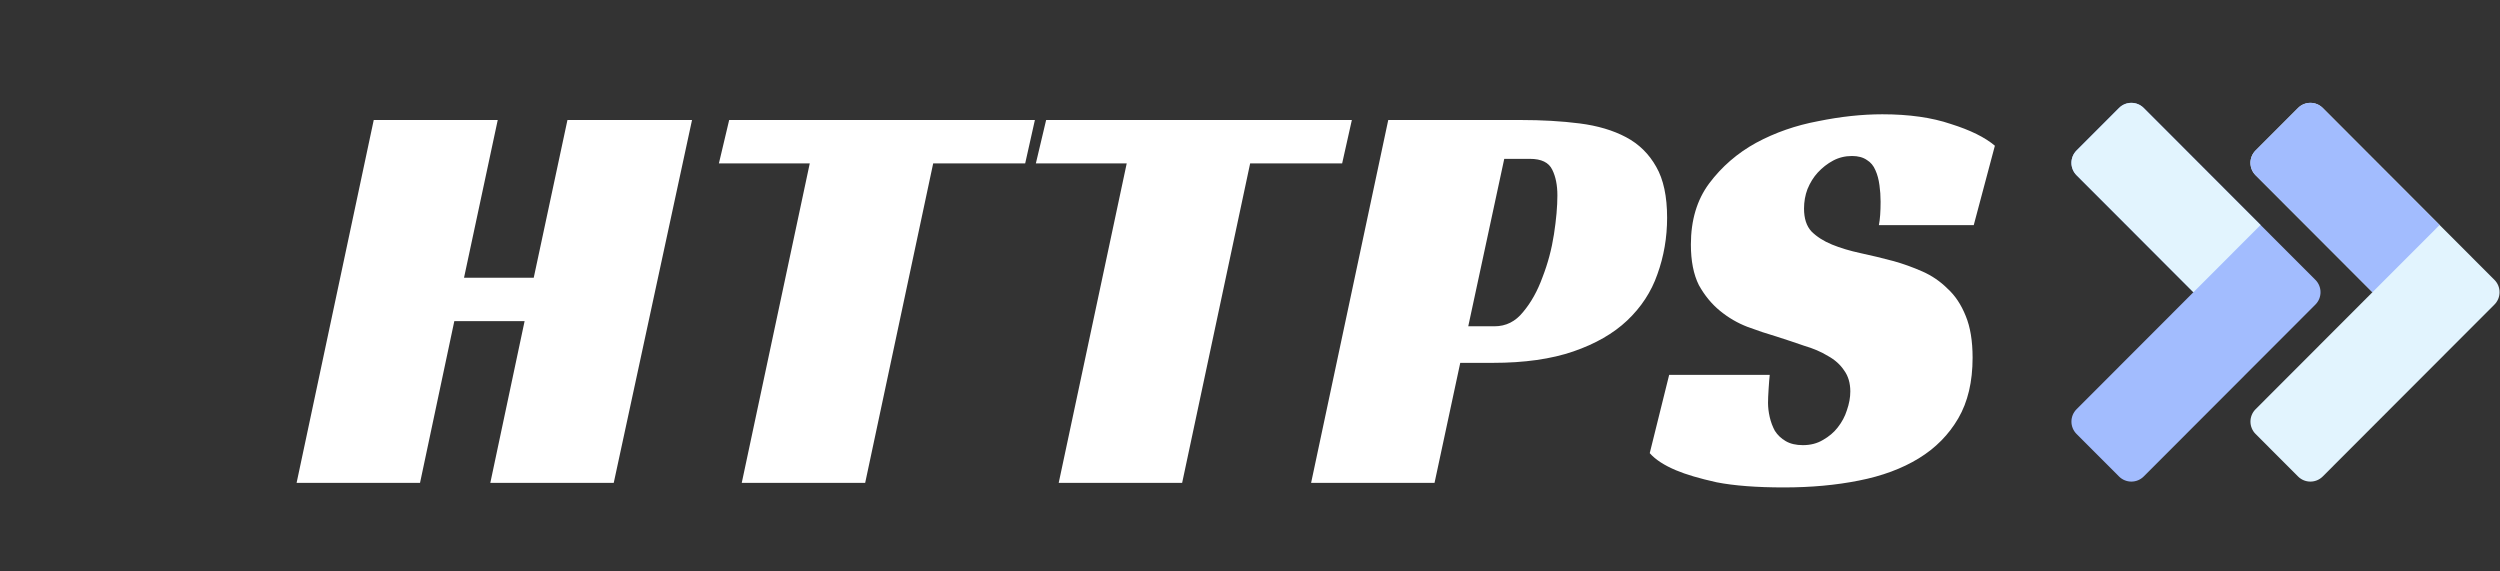
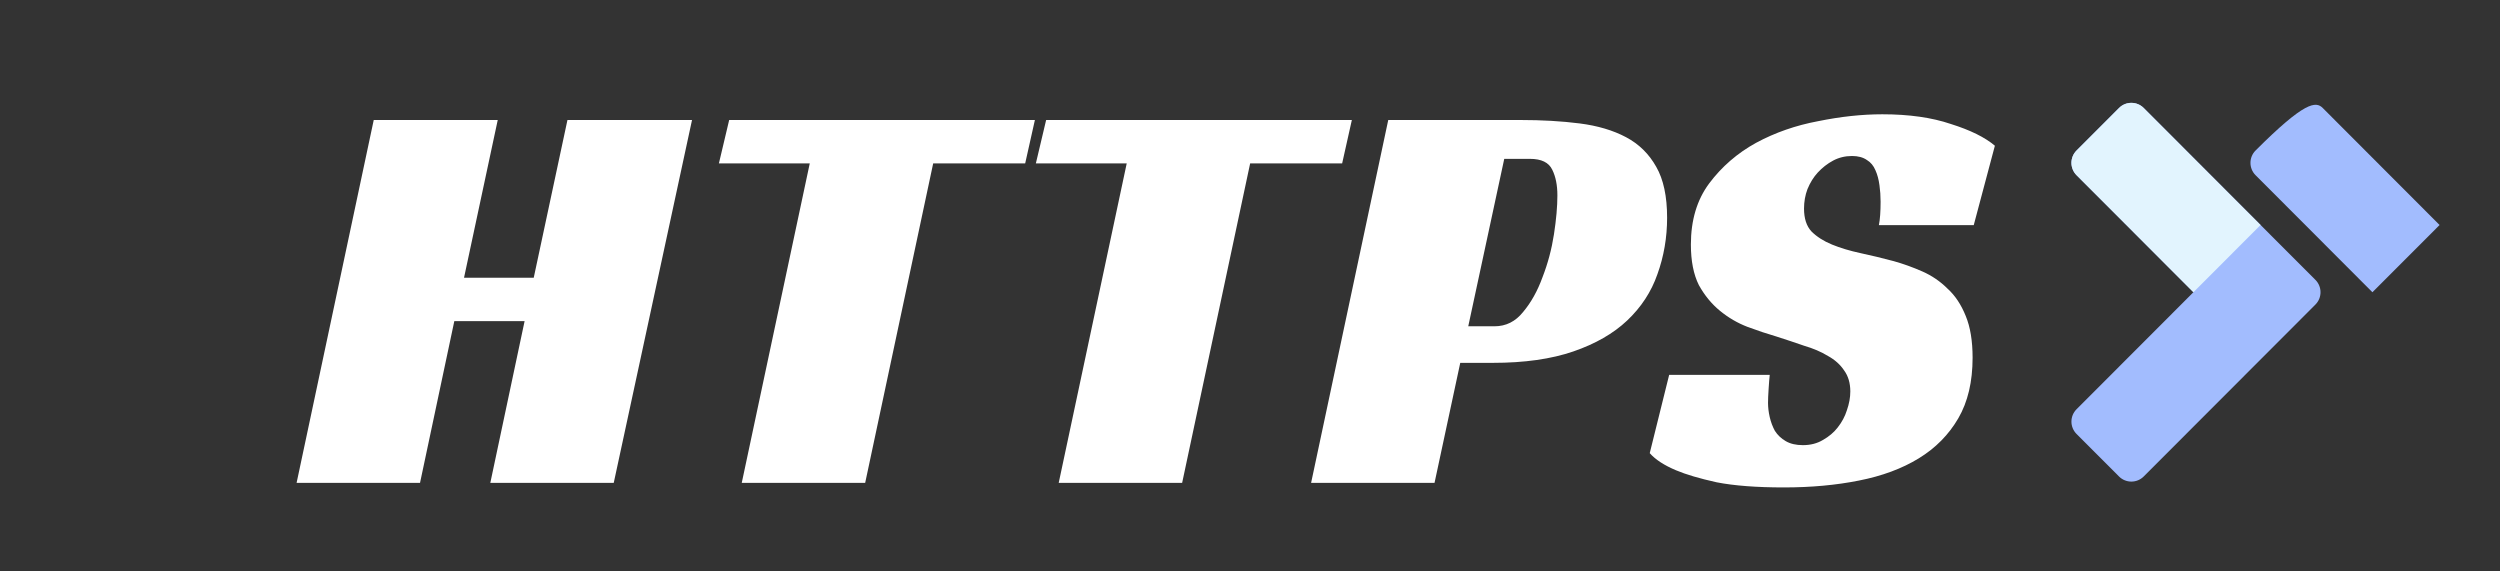
<svg xmlns="http://www.w3.org/2000/svg" width="875" height="200" viewBox="0 0 875 200" fill="none">
  <rect x="0" y="0" width="875" height="200" fill="#333333" stroke="none" />
  <path d="M214.809 169H171.609L183.609 112.4H159.009L147.009 169H103.809L130.809 42H174.209L162.409 97.2H186.809L198.609 42H242.209L214.809 169ZM358.812 57.2H326.612L302.812 169H259.612L283.412 57.2H251.612L255.212 42H362.212L358.812 57.2ZM469.749 57.2H437.549L413.749 169H370.549L394.349 57.2H362.549L366.149 42H473.149L469.749 57.2ZM523.087 114.2C527.087 114.2 530.42 112.533 533.087 109.2C535.887 105.867 538.153 101.8 539.887 97C541.753 92.2 543.087 87.2 543.887 82C544.687 76.8 545.087 72.267 545.087 68.4C545.087 64.8 544.487 61.8 543.287 59.4C542.087 56.867 539.487 55.6 535.487 55.6H526.487L513.887 114.2H523.087ZM511.087 127L502.087 169H458.887L485.887 42H532.087C539.687 42 546.62 42.4 552.887 43.2C559.153 44 564.553 45.6 569.087 48C573.62 50.4 577.153 53.867 579.687 58.4C582.22 62.8 583.487 68.733 583.487 76.2C583.487 83.133 582.353 89.733 580.087 96C577.953 102.133 574.42 107.533 569.487 112.2C564.687 116.733 558.42 120.333 550.687 123C542.953 125.667 533.553 127 522.487 127H511.087ZM657.609 78.8C658.009 76.8 658.209 74.067 658.209 70.6C658.209 68.6 658.075 66.667 657.809 64.8C657.542 62.8 657.075 61.067 656.409 59.6C655.742 58 654.742 56.8 653.409 56C652.075 55.067 650.342 54.6 648.209 54.6C645.809 54.6 643.609 55.133 641.609 56.2C639.609 57.267 637.809 58.667 636.209 60.4C634.742 62 633.542 63.933 632.609 66.2C631.809 68.333 631.409 70.6 631.409 73C631.409 76.467 632.275 79.133 634.009 81C635.875 82.867 638.275 84.4 641.209 85.6C644.142 86.8 647.475 87.8 651.209 88.6C654.942 89.4 658.809 90.333 662.809 91.4C666.142 92.333 669.475 93.533 672.809 95C676.142 96.467 679.075 98.467 681.609 101C684.275 103.4 686.409 106.6 688.009 110.6C689.609 114.467 690.409 119.333 690.409 125.2C690.409 133.6 688.742 140.667 685.409 146.4C682.075 152.133 677.475 156.8 671.609 160.4C665.742 164 658.742 166.6 650.609 168.2C642.609 169.8 633.875 170.6 624.409 170.6C614.809 170.6 606.942 170 600.809 168.8C594.809 167.467 590.075 166.067 586.609 164.6C582.475 162.867 579.409 160.867 577.409 158.6L584.209 131.2H619.409C619.275 132.4 619.142 134.067 619.009 136.2C618.875 138.2 618.809 139.8 618.809 141C618.809 142.6 619.009 144.267 619.409 146C619.809 147.733 620.409 149.333 621.209 150.8C622.142 152.267 623.409 153.467 625.009 154.4C626.609 155.333 628.609 155.8 631.009 155.8C633.675 155.8 636.009 155.2 638.009 154C640.142 152.8 641.875 151.333 643.209 149.6C644.675 147.733 645.742 145.733 646.409 143.6C647.209 141.333 647.609 139.133 647.609 137C647.609 134.067 646.875 131.6 645.409 129.6C644.075 127.6 642.209 125.933 639.809 124.6C637.409 123.133 634.609 121.933 631.409 121C628.342 119.933 625.142 118.867 621.809 117.8C618.609 116.867 615.209 115.733 611.609 114.4C608.142 113.067 604.942 111.2 602.009 108.8C599.075 106.4 596.609 103.4 594.609 99.8C592.742 96.067 591.809 91.333 591.809 85.6C591.809 77.067 593.942 69.933 598.209 64.2C602.609 58.333 608.075 53.6 614.609 50C621.275 46.4 628.542 43.867 636.409 42.4C644.275 40.8 651.742 40 658.809 40C668.142 40 676.142 41.133 682.809 43.4C689.609 45.533 694.742 48.067 698.209 51L690.809 78.8H657.609Z" fill="white" />
  <path d="M810.395 106.599L750.296 166.769C747.911 169.157 744.044 169.157 741.658 166.769L726.789 151.884C724.404 149.496 724.404 145.625 726.789 143.238L767.699 102.275L743.717 78.268L726.789 61.323C724.404 58.935 724.404 55.064 726.789 52.676L741.658 37.791C744.044 35.403 747.911 35.403 750.296 37.791L790.731 78.268L810.394 97.952C812.779 100.34 812.779 104.211 810.395 106.599Z" fill="#A2BCFE" />
  <path d="M791.197 78.754L767.69 102.285L758.705 93.291L743.718 78.269L726.79 61.323C724.405 58.935 724.405 55.064 726.79 52.676L741.659 37.792C744.044 35.404 747.912 35.404 750.297 37.793L782.212 69.759L791.197 78.754Z" fill="#E2F4FE" />
-   <path d="M873.053 106.599L812.955 166.769C810.57 169.157 806.702 169.157 804.317 166.769L789.448 151.884C787.063 149.496 787.062 145.625 789.447 143.238L830.358 102.275L806.376 78.268L789.448 61.323C787.063 58.935 787.063 55.064 789.448 52.676L804.317 37.791C806.702 35.403 810.57 35.403 812.955 37.791L853.389 78.268L873.053 97.952C875.438 100.34 875.438 104.211 873.053 106.599Z" fill="#E2F4FE" />
-   <path d="M853.856 78.753L830.349 102.285L821.364 93.29L806.377 78.268L789.449 61.323C787.064 58.935 787.064 55.064 789.449 52.676L804.317 37.792C806.703 35.404 810.571 35.404 812.956 37.793L844.871 69.758L853.856 78.753Z" fill="#A2BCFE" />
+   <path d="M853.856 78.753L830.349 102.285L821.364 93.29L806.377 78.268L789.449 61.323C787.064 58.935 787.064 55.064 789.449 52.676C806.703 35.404 810.571 35.404 812.956 37.793L844.871 69.758L853.856 78.753Z" fill="#A2BCFE" />
</svg>